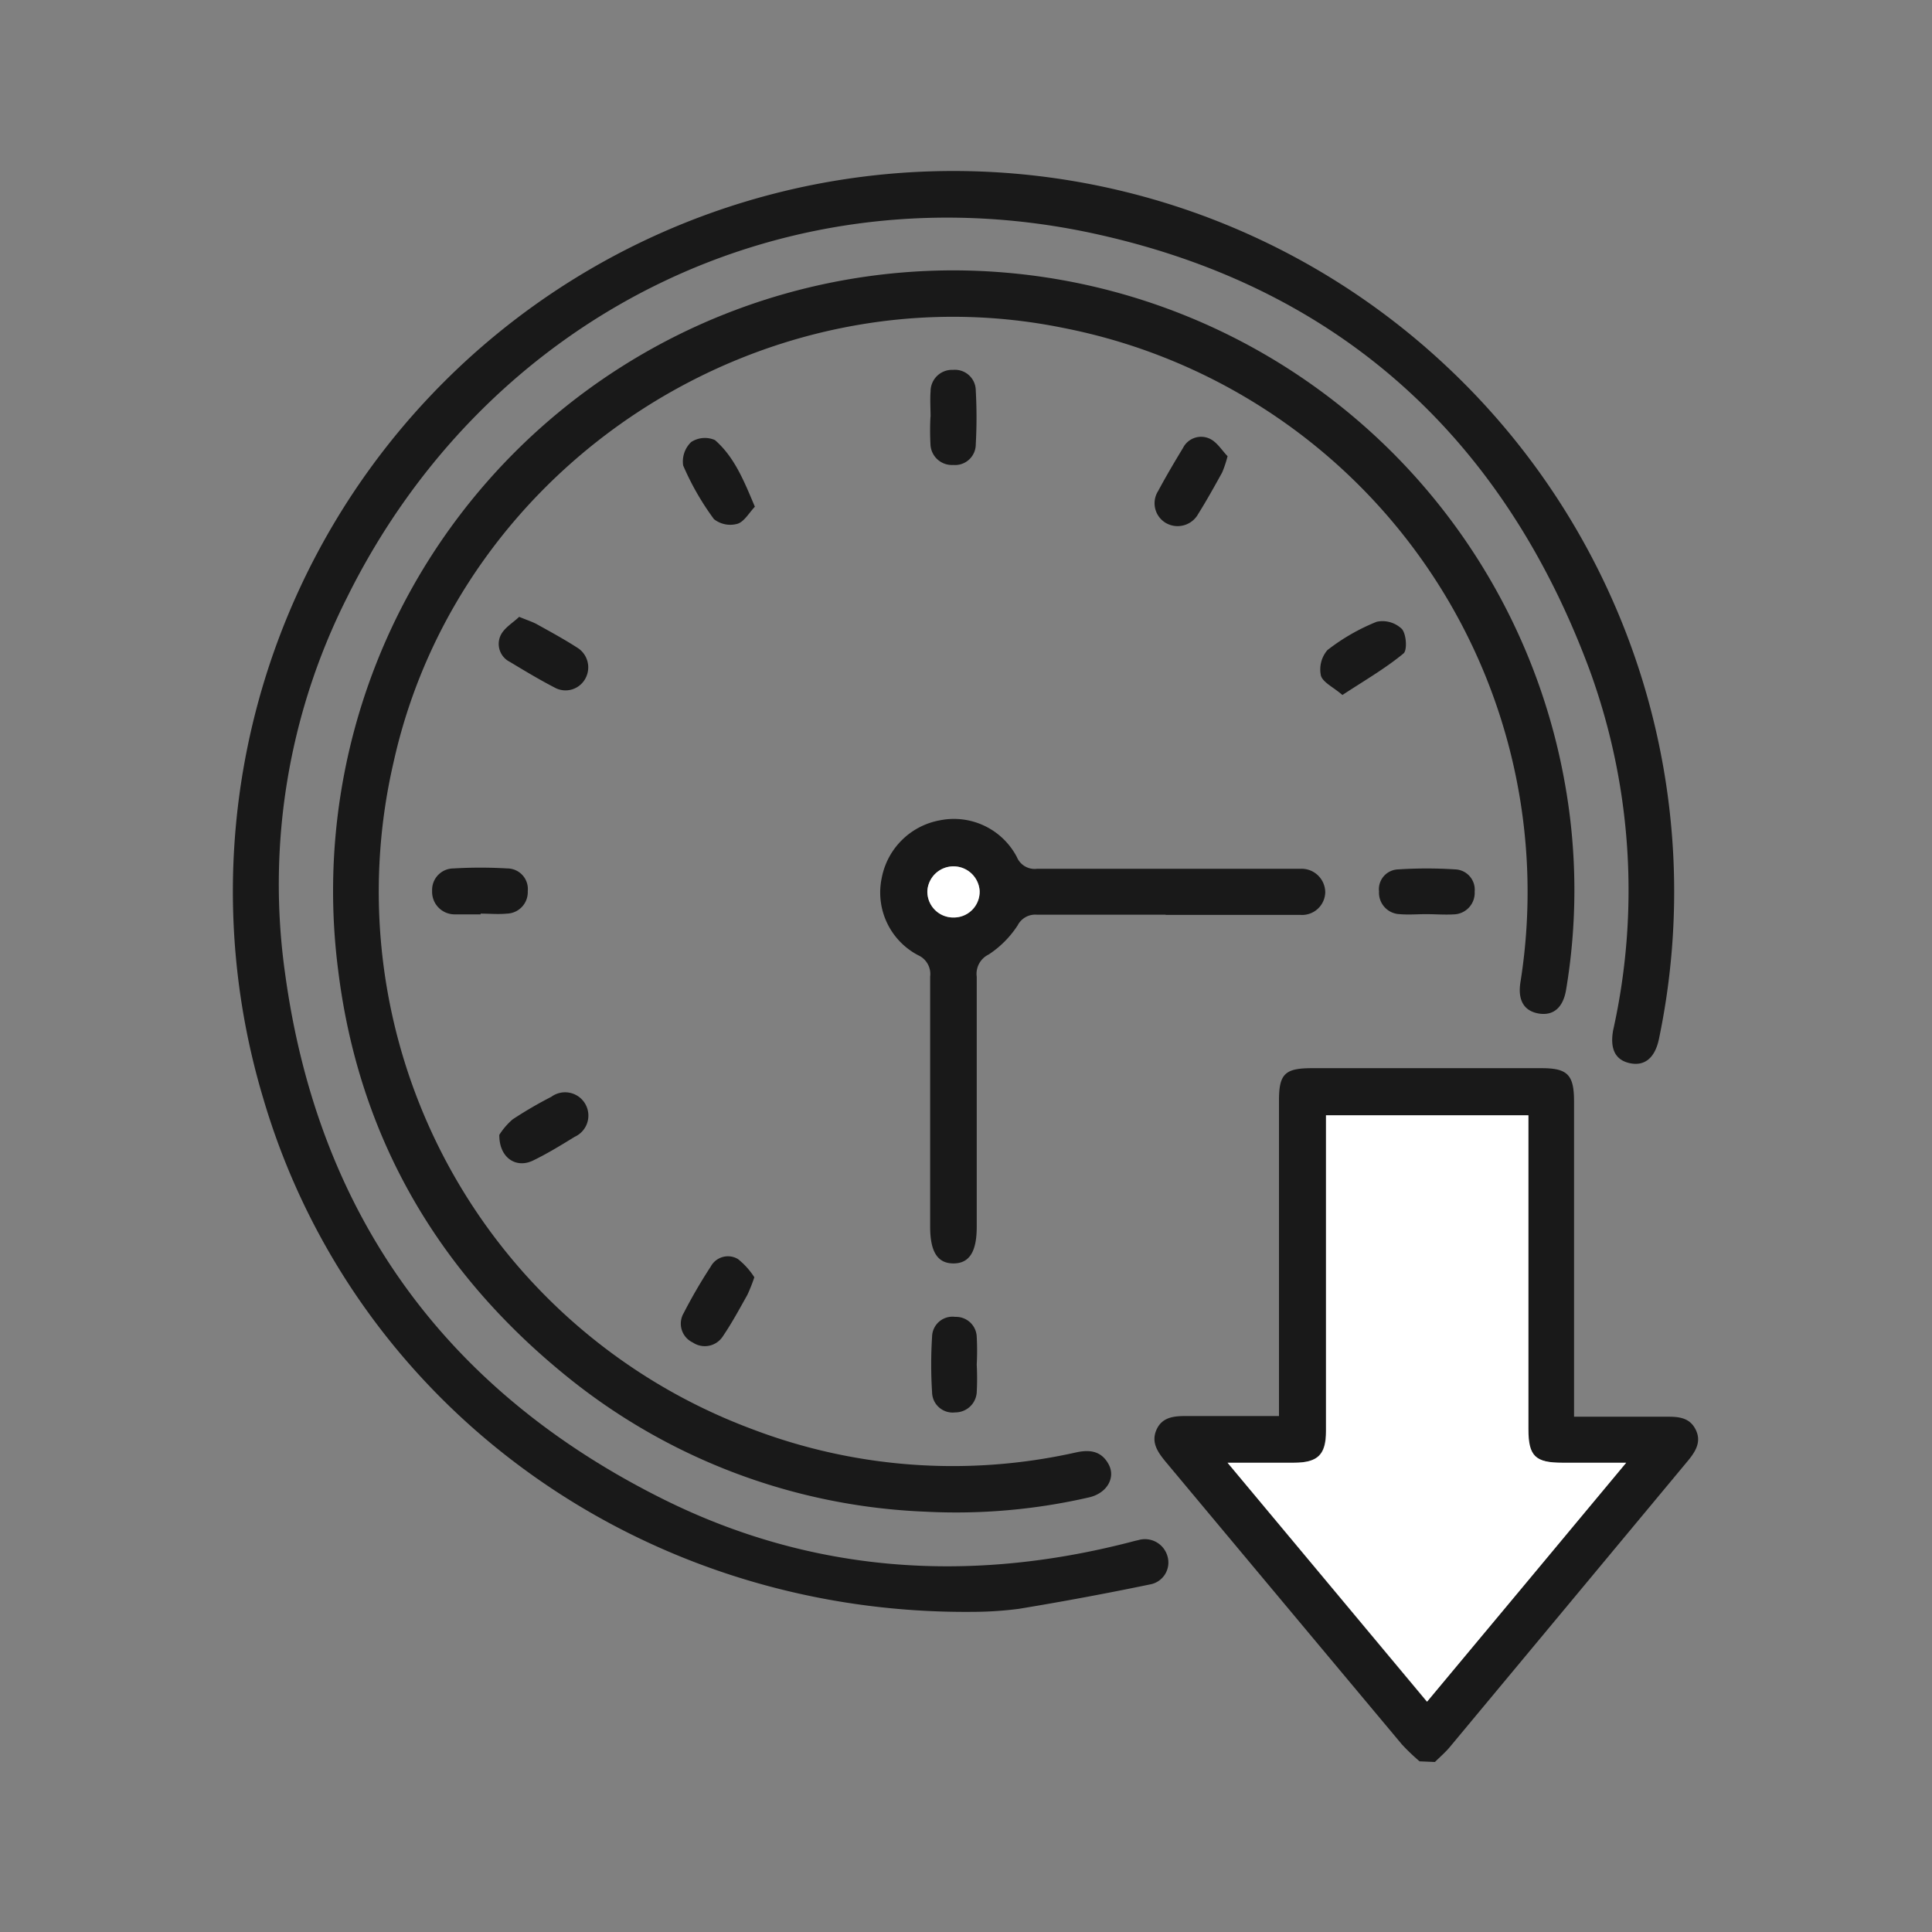
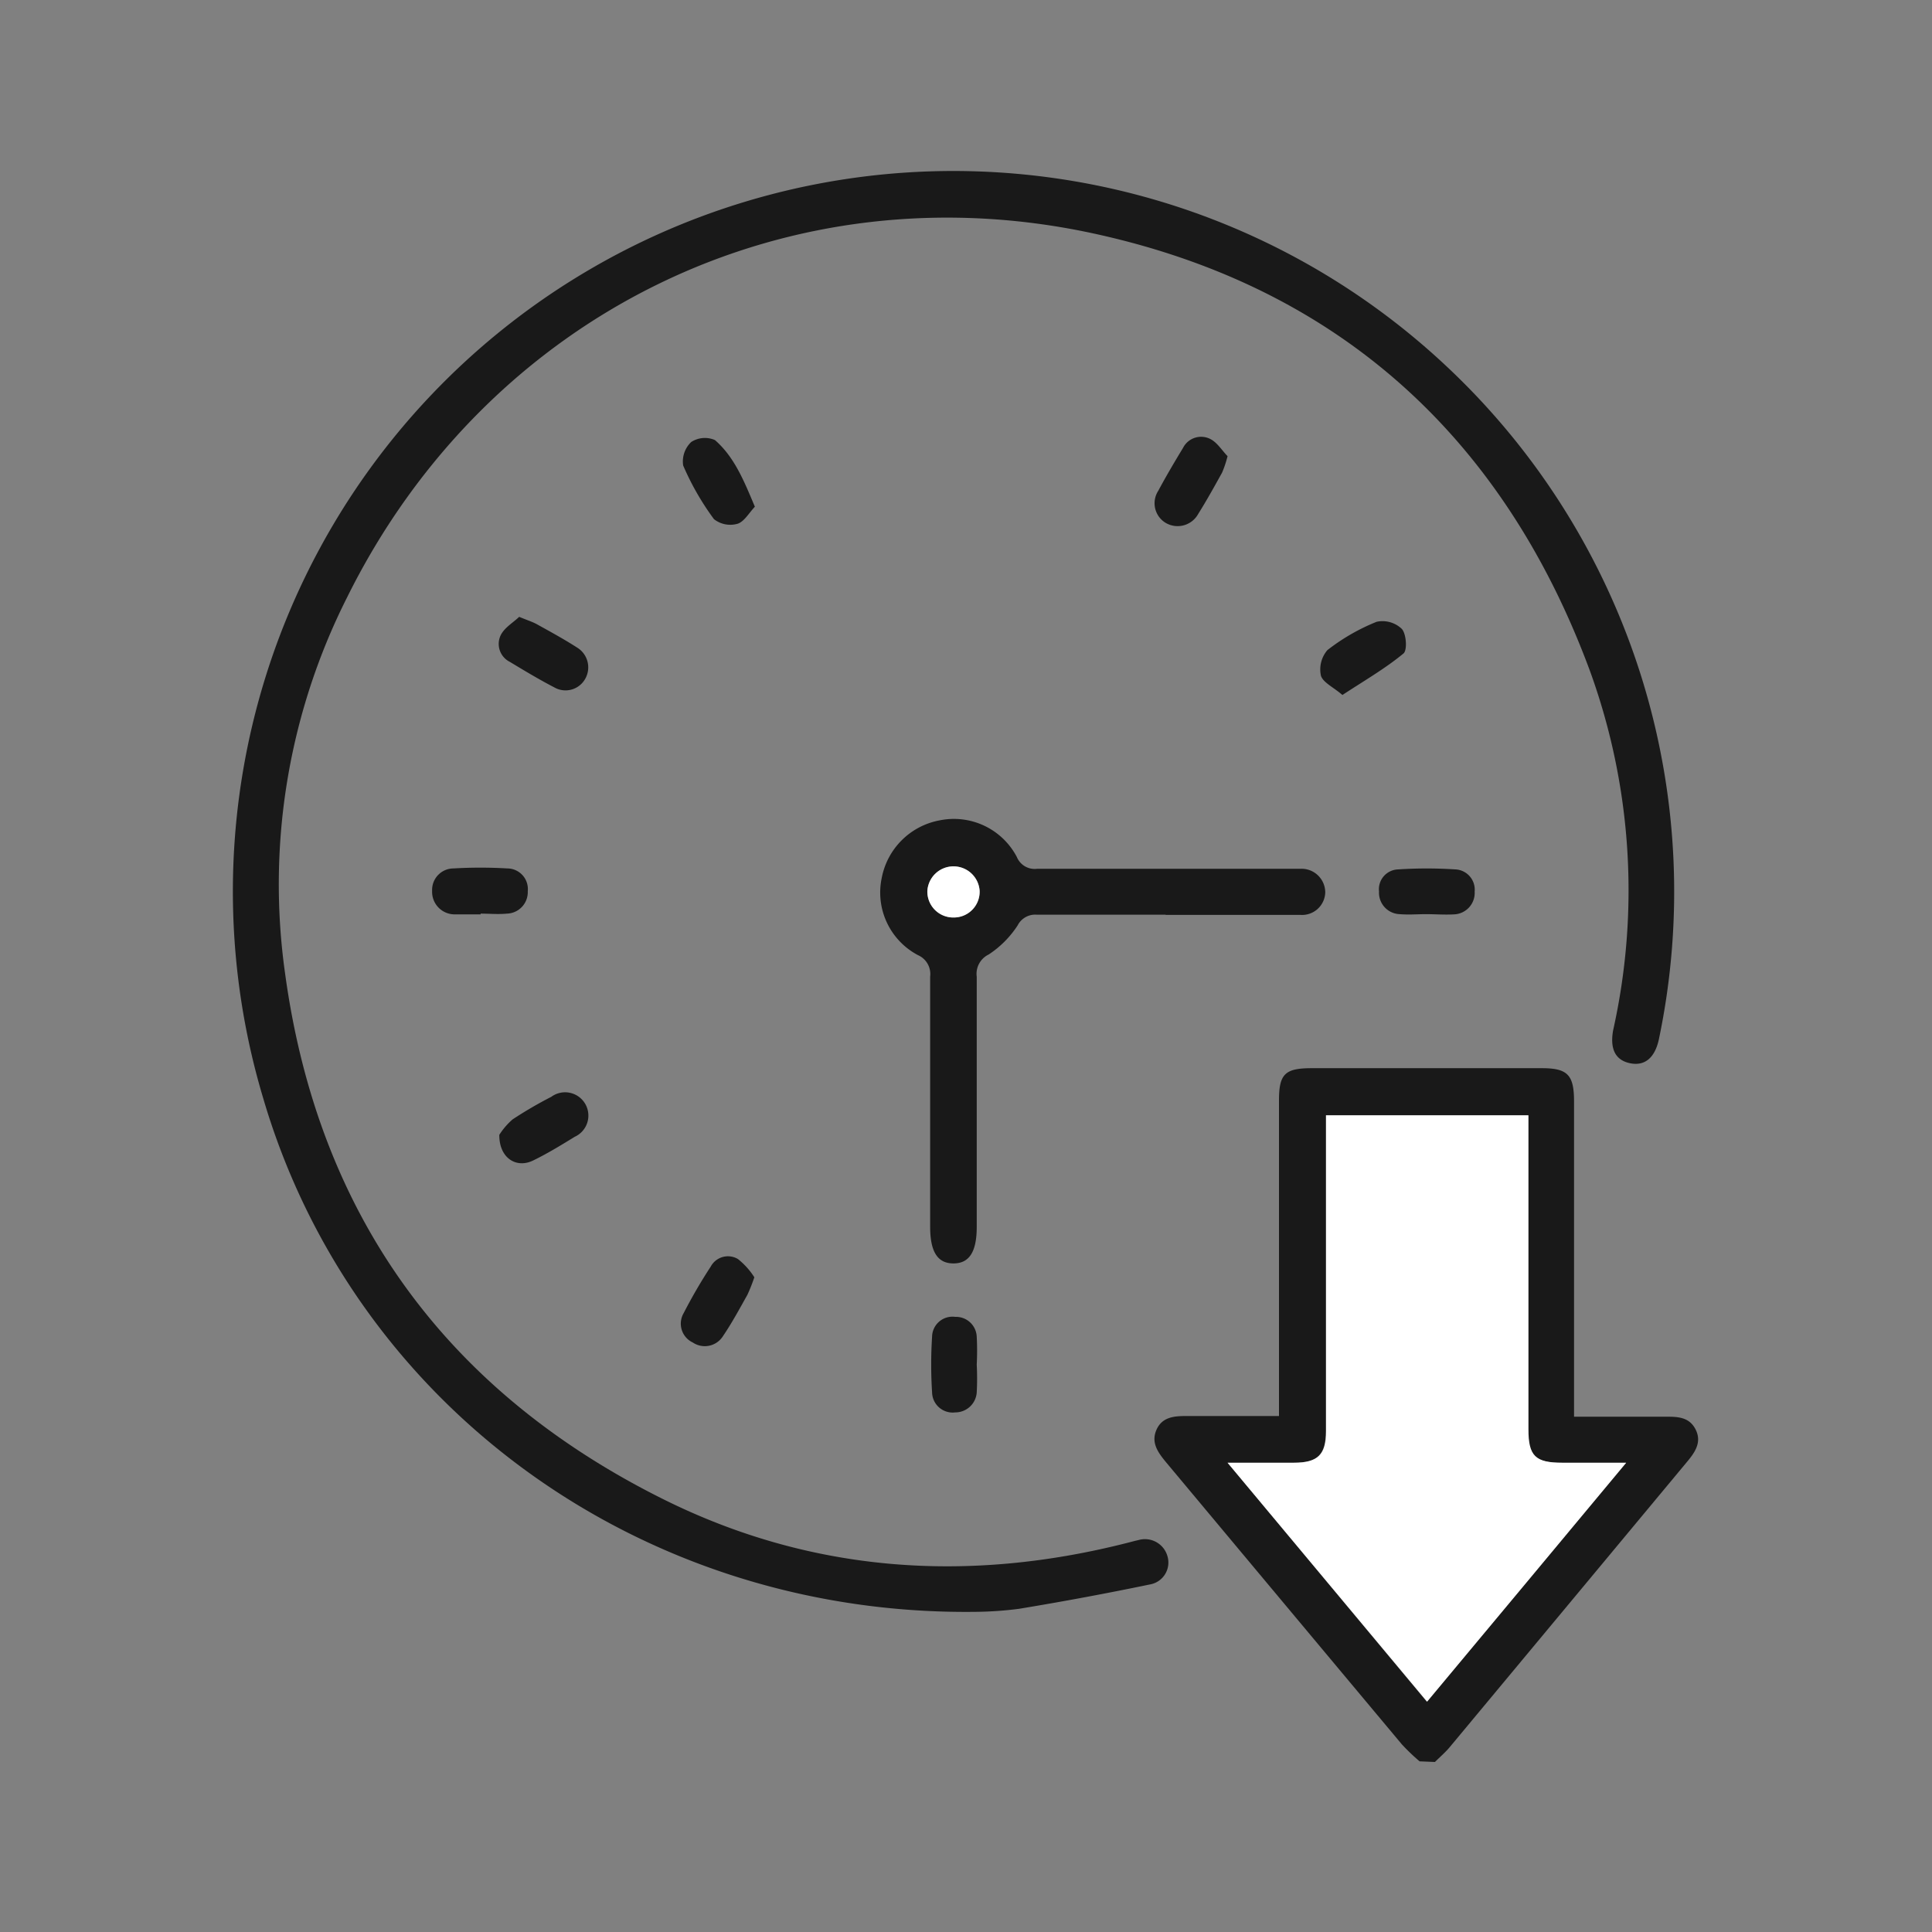
<svg xmlns="http://www.w3.org/2000/svg" id="Layer_1" data-name="Layer 1" viewBox="0 0 180 180">
  <rect x="0" y="0" width="180" height="180" fill="#808080" stroke="none" />
  <defs>
    <style>.cls-1{fill:#191919;}.cls-2{fill:#fff;}</style>
  </defs>
  <path class="cls-1" d="M132.26,164.1a19,19,0,0,1-1.65-1.58q-11-13.15-22-26.32c-.74-.9-1.39-1.81-.86-3s1.66-1.28,2.82-1.27c2.79,0,5.58,0,8.59,0V102.52c0-2.48.57-3,3.07-3q10.71,0,21.42,0c2.42,0,3,.64,3,3.11q0,13.76,0,27.49v1.87c2.92,0,5.7,0,8.48,0,1.15,0,2.26,0,2.86,1.22s-.14,2.19-.9,3.09q-11,13.23-22,26.45c-.42.51-.93.94-1.4,1.41Zm-17.89-27.82,18.56,22.26c6.22-7.45,12.28-14.73,18.55-22.26h-5.94c-2.53,0-3.17-.62-3.17-3.14V103.91H123.52v29.42c0,2.22-.75,2.94-3,2.95Z" />
  <path class="cls-1" d="M91,150.17c-31.19.43-58.06-19.13-66.49-47.89a67.12,67.12,0,0,1,110.42-68A67.08,67.08,0,0,1,154.56,96.8c-.37,1.76-1.33,2.56-2.73,2.25S150,97.64,150.29,96a59.9,59.9,0,0,0-2.15-33.47c-8-21.64-23.24-35.63-45.77-40.67C73.51,15.38,45.43,29.2,32.32,55.69a59.32,59.32,0,0,0-5.76,35c3.07,22.52,15,38.92,35.26,49,13.72,6.82,28.25,7.84,43.11,4.08.37-.09.74-.2,1.12-.28a2.18,2.18,0,0,1,2.72,1.5,2.07,2.07,0,0,1-1.64,2.63q-6.07,1.26-12.2,2.27A33.63,33.63,0,0,1,91,150.17Z" />
-   <path class="cls-1" d="M88.86,25.19a57.94,57.94,0,0,1,57.05,48.45,56.19,56.19,0,0,1,0,18.57c-.28,1.69-1.21,2.46-2.59,2.21s-1.91-1.29-1.67-2.87a53.54,53.54,0,0,0-42.59-61c-27.9-5.68-56.17,12.61-62.37,40.37A53.43,53.43,0,0,0,70,133.12a52.47,52.47,0,0,0,30.29,2.19c1.27-.27,2.33-.12,3,1.12s-.15,2.7-1.84,3.08a55.25,55.25,0,0,1-15.22,1.33A56.61,56.61,0,0,1,52.7,128.15c-12-9.75-19.28-22.32-21.19-37.72A57.82,57.82,0,0,1,88.86,25.19Z" />
  <path class="cls-1" d="M108.61,85.22c-4,0-8,0-12,0a1.84,1.84,0,0,0-1.8,1,9.3,9.3,0,0,1-2.7,2.71A2,2,0,0,0,91,91c0,7.77,0,15.53,0,23.3,0,2.33-.69,3.41-2.17,3.41s-2.17-1.08-2.17-3.43c0-7.76,0-15.53,0-23.29a1.92,1.92,0,0,0-1.13-2,6.59,6.59,0,0,1-3.38-7.2,6.74,6.74,0,0,1,5.4-5.36,6.62,6.62,0,0,1,7.19,3.42,1.79,1.79,0,0,0,1.9,1.09c7.77,0,15.53,0,23.3,0,.43,0,.87,0,1.3,0a2.21,2.21,0,0,1,2.23,2.19,2.16,2.16,0,0,1-2.29,2.11c-4.2,0-8.4,0-12.59,0Zm-19.75.26A2.4,2.4,0,0,0,91.27,83a2.44,2.44,0,0,0-4.87,0A2.41,2.41,0,0,0,88.86,85.48Z" />
  <path class="cls-1" d="M48.37,57.47c.8.33,1.26.47,1.67.7,1.26.7,2.53,1.39,3.74,2.17a2.16,2.16,0,0,1,.74,2.91,2.1,2.1,0,0,1-2.88.79c-1.41-.73-2.77-1.55-4.13-2.37a1.87,1.87,0,0,1-.86-2.49C47,58.47,47.82,58,48.37,57.47Z" />
  <path class="cls-1" d="M70.28,119a15.89,15.89,0,0,1-.65,1.64c-.73,1.3-1.44,2.62-2.27,3.84a2,2,0,0,1-2.81.6,1.94,1.94,0,0,1-.86-2.73A48.46,48.46,0,0,1,66.22,118a1.82,1.82,0,0,1,2.53-.7A6.93,6.93,0,0,1,70.28,119Z" />
  <path class="cls-1" d="M70.33,47.21c-.54.57-1,1.4-1.62,1.59a2.47,2.47,0,0,1-2.19-.43,25,25,0,0,1-2.87-5,2.5,2.5,0,0,1,.75-2.19A2.34,2.34,0,0,1,66.61,41C68.43,42.59,69.31,44.79,70.33,47.21Z" />
  <path class="cls-1" d="M125.07,64.75c-.83-.72-1.79-1.15-2-1.79a2.77,2.77,0,0,1,.6-2.39,18.88,18.88,0,0,1,4.59-2.64,2.6,2.6,0,0,1,2.35.67c.42.48.52,2,.14,2.29C129.07,62.28,127.13,63.4,125.07,64.75Z" />
  <path class="cls-1" d="M46.52,105.73a6.55,6.55,0,0,1,1.24-1.44,38,38,0,0,1,3.6-2.1,2.17,2.17,0,1,1,2.19,3.72c-1.27.78-2.54,1.56-3.88,2.21C48.1,108.89,46.5,107.89,46.52,105.73Z" />
-   <path class="cls-1" d="M86.7,38.9c0-.81-.06-1.64,0-2.44a2,2,0,0,1,2.1-2,1.94,1.94,0,0,1,2.11,1.93,44.78,44.78,0,0,1,0,5,1.93,1.93,0,0,1-2.1,1.93,2,2,0,0,1-2.12-1.91,25,25,0,0,1,0-2.6Z" />
  <path class="cls-1" d="M114.37,42.5a10.3,10.3,0,0,1-.51,1.53c-.72,1.3-1.44,2.6-2.23,3.86a2.19,2.19,0,0,1-3,.84,2.13,2.13,0,0,1-.72-3c.73-1.36,1.51-2.68,2.31-4a1.89,1.89,0,0,1,2.5-.85C113.4,41.2,113.87,42,114.37,42.5Z" />
  <path class="cls-1" d="M44.79,85.19c-.81,0-1.64,0-2.45,0A2.1,2.1,0,0,1,40.26,83a2,2,0,0,1,2-2.09,42.37,42.37,0,0,1,5,0,1.92,1.92,0,0,1,1.91,2.12,2,2,0,0,1-1.95,2.09c-.81.08-1.63,0-2.45,0Z" />
  <path class="cls-1" d="M132.86,85.17c-.82,0-1.64.07-2.45,0a2,2,0,0,1-1.93-2.11A1.85,1.85,0,0,1,130.26,81a41.22,41.22,0,0,1,5.33,0,1.89,1.89,0,0,1,1.8,2.07,2,2,0,0,1-1.94,2.12C134.6,85.24,133.73,85.17,132.86,85.17Z" />
  <path class="cls-1" d="M91,127.14a24.86,24.86,0,0,1,0,2.59,2,2,0,0,1-2,1.86,1.92,1.92,0,0,1-2.16-1.87,40.7,40.7,0,0,1,0-5.18,1.9,1.9,0,0,1,2.16-1.85,1.93,1.93,0,0,1,2,1.86A24.82,24.82,0,0,1,91,127.14Z" />
  <path class="cls-2" d="M114.37,136.28h6.18c2.22,0,3-.73,3-2.95V103.91h18.85v29.23c0,2.52.64,3.14,3.17,3.14h5.94c-6.27,7.53-12.33,14.81-18.55,22.26Z" />
  <path class="cls-2" d="M88.86,85.48A2.41,2.41,0,0,1,86.4,83a2.44,2.44,0,0,1,4.87,0A2.4,2.4,0,0,1,88.86,85.48Z" />
</svg>